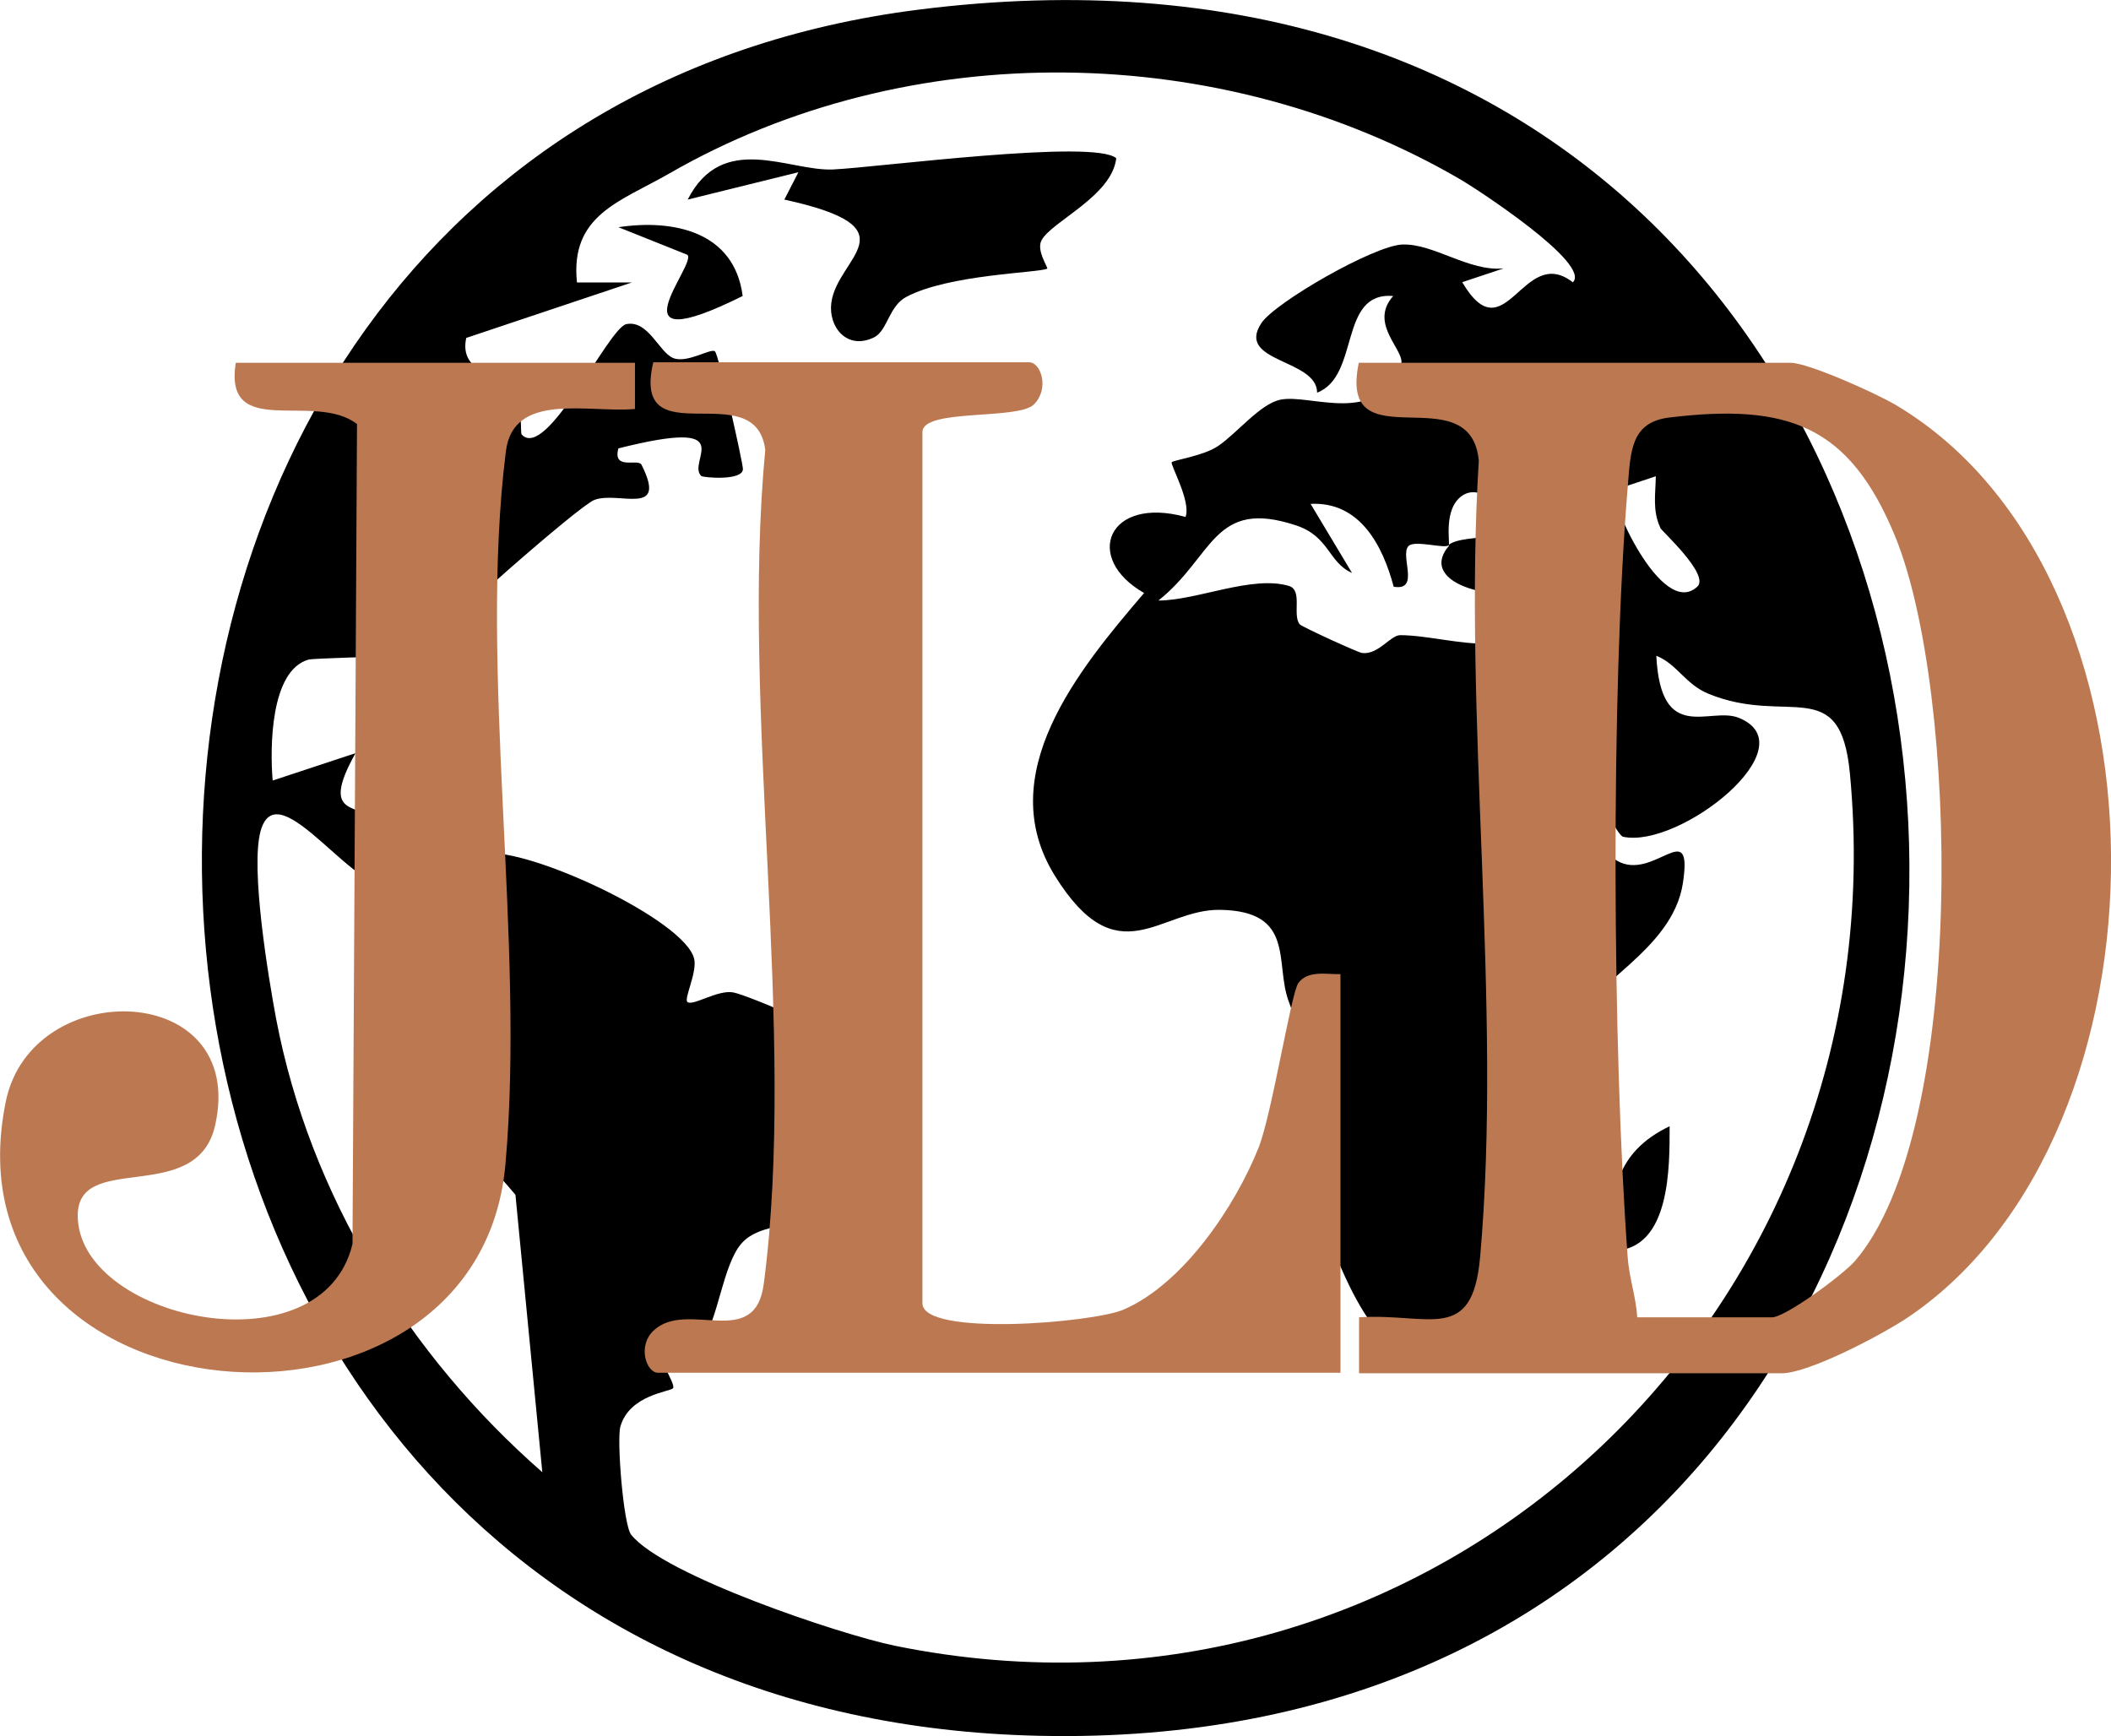
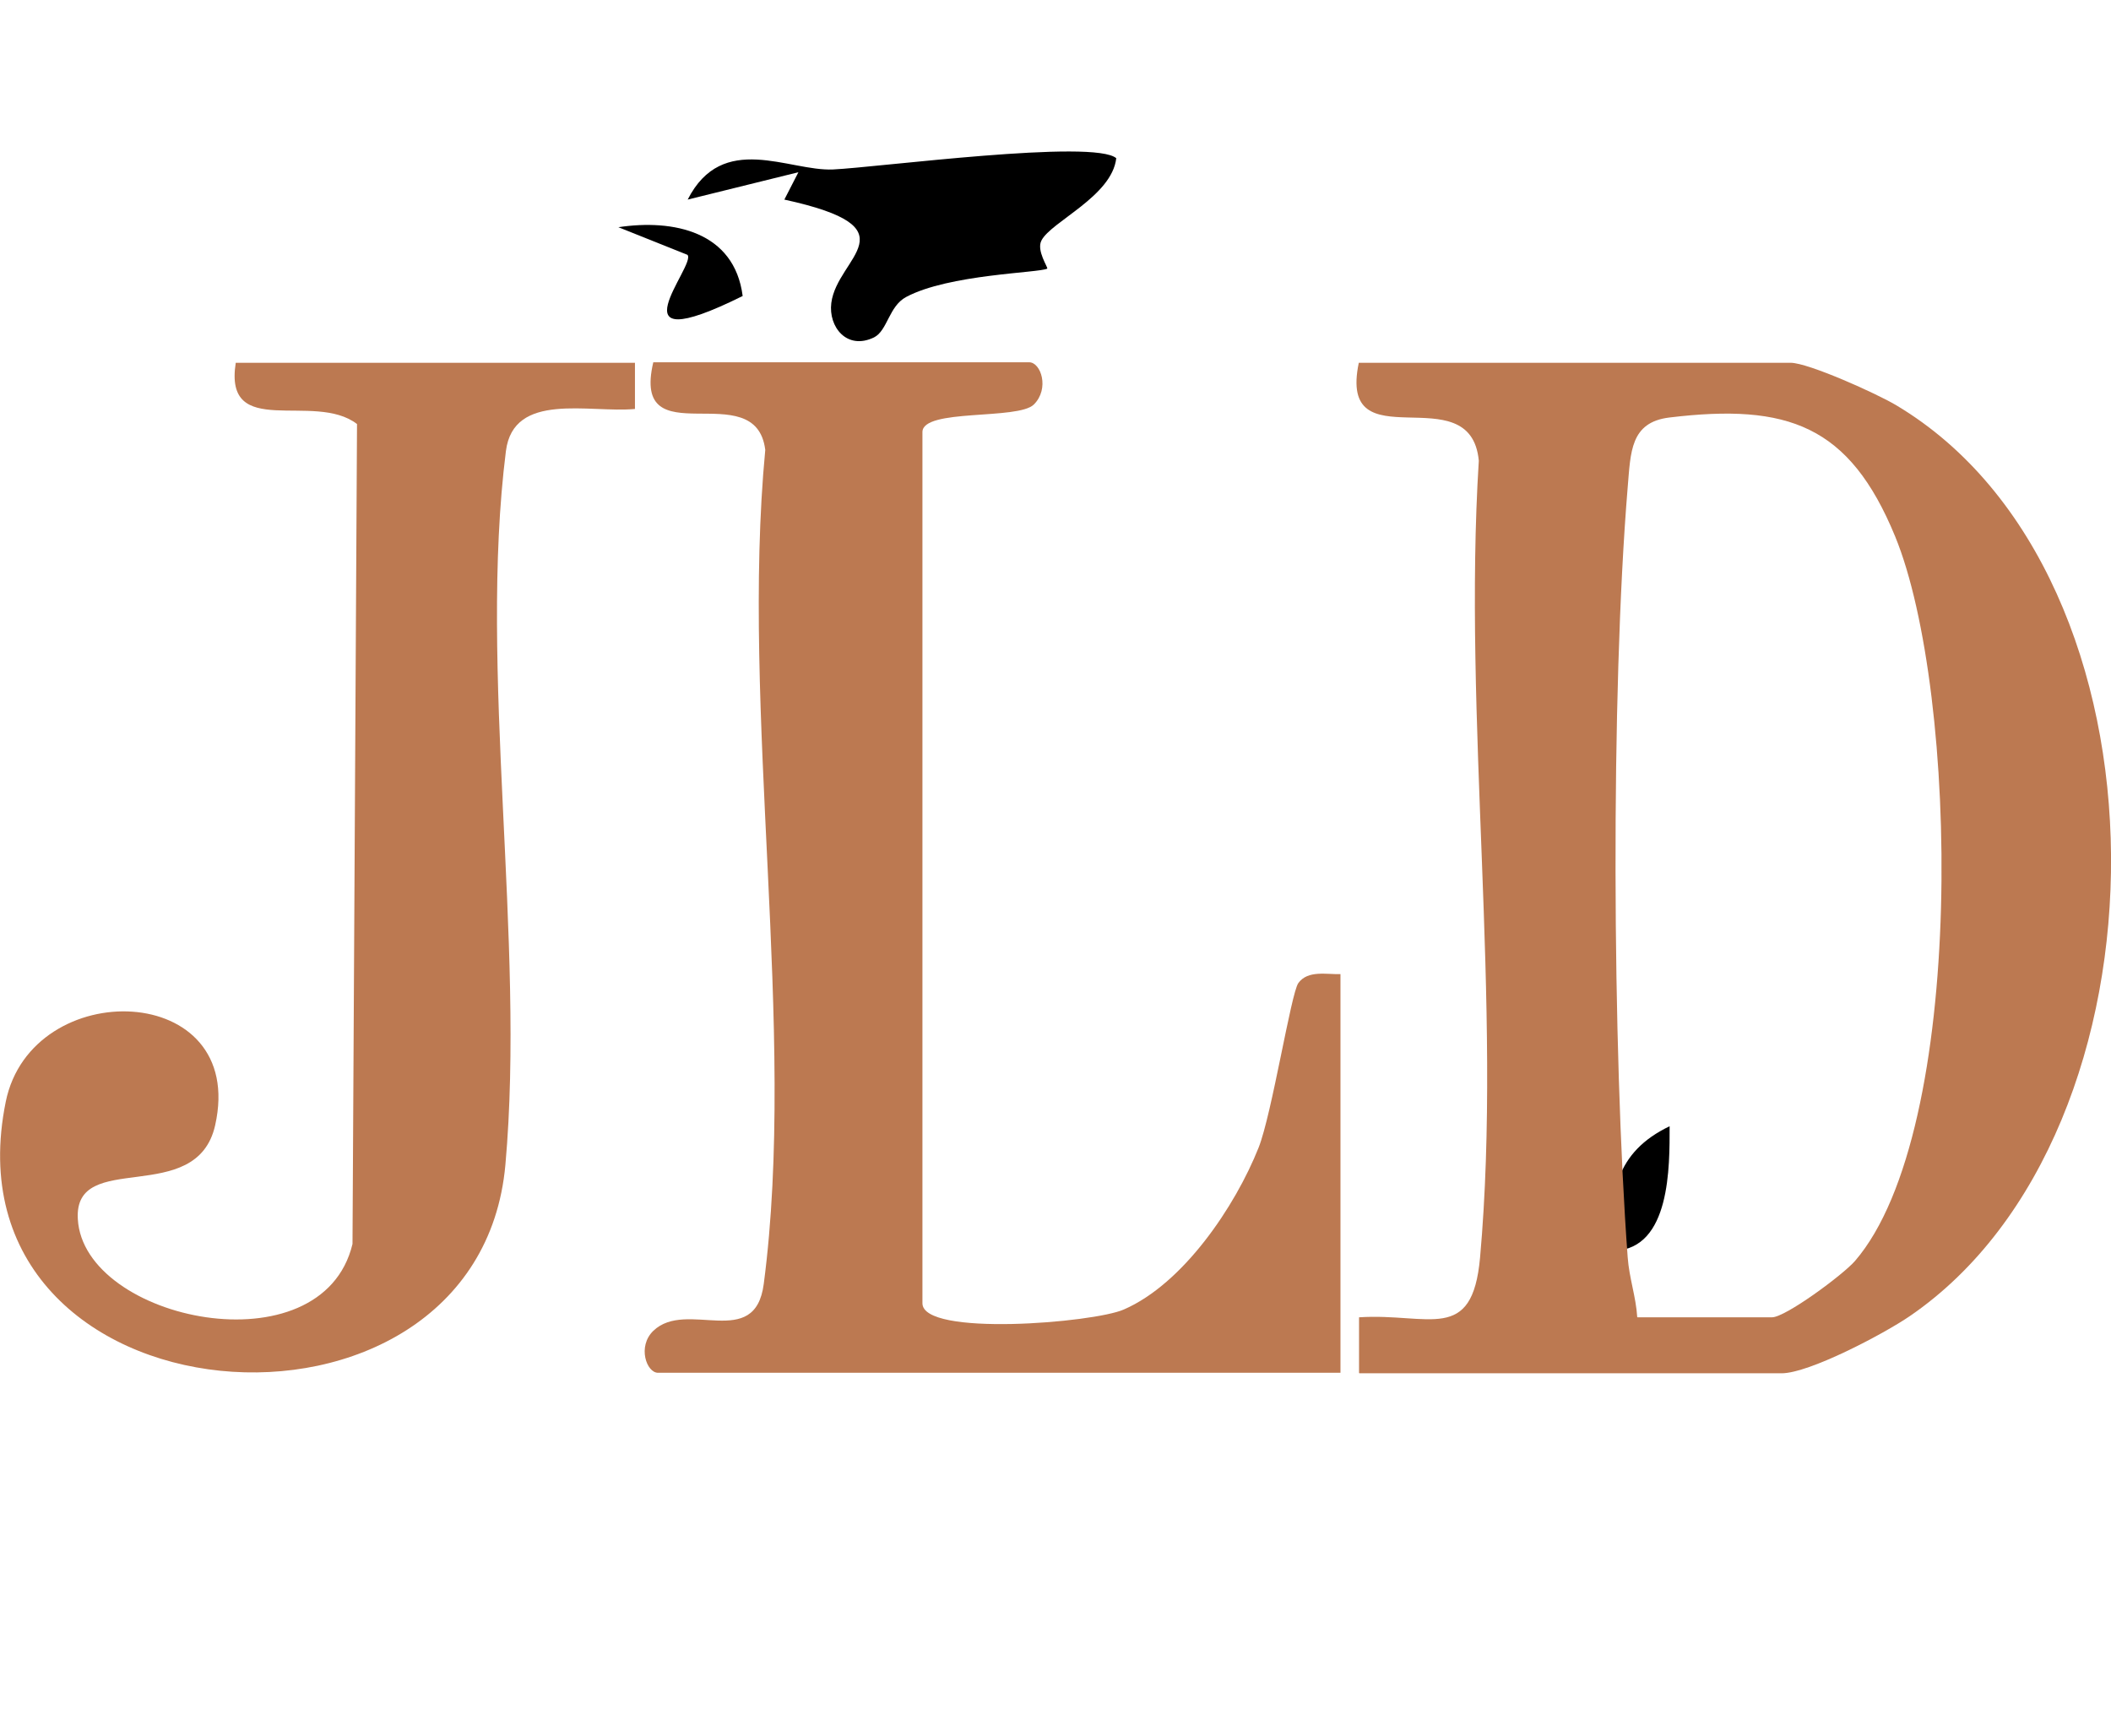
<svg xmlns="http://www.w3.org/2000/svg" id="Livello_2" data-name="Livello 2" viewBox="0 0 84.08 69.15">
  <defs>
    <style>
      .cls-1 {
        fill: #bc7951;
      }
    </style>
  </defs>
  <g id="Livello_2-2" data-name="Livello 2">
-     <path d="M36.62.38c50.61-6.36,52.82,69.79,4.79,68.76C-1.23,68.22-3.2,5.38,36.62.38ZM62.64,11.25c.78-.73-3.85-3.74-4.45-4.09-9.53-5.56-21.99-5.75-31.55-.24-1.93,1.11-3.94,1.64-3.66,4.33h2.19s-6.6,2.21-6.6,2.21c-.3,1.41,1.29,1.39,1.9,2.25.37.53.24,1.53.31,1.6,1,1.06,3.45-4.26,4.17-4.4.87-.17,1.3,1.12,1.86,1.35s1.53-.42,1.67-.26c.16.18,1.11,4.44,1.11,4.68,0,.49-1.6.34-1.66.28-.6-.58,1.66-2.35-3.3-1.1-.24.89.79.39.92.65,1.06,2.1-.91,1.04-1.87,1.4-.62.23-6.29,5.24-6.5,5.66-.34.67-.26,1.48-.27,2.21-.94.11-.48-1.3-1.44-1.6-.15-.05-3.02.05-3.17.09-1.54.42-1.55,3.53-1.44,4.82l3.3-1.09c-1.49,2.66.24,1.94.8,2.72.24.34-.42,1.96.85,2.51-1.42.87-4.73-4.65-5.43-2.13-.41,1.48.3,5.78.62,7.49,1.34,7.02,5.28,13.4,10.6,18.05l-1.07-11.05c-1.88-2.28-4.03-3.49-4.55-6.74-.3-1.88.96-2.61.98-3.96.01-.68-.68-1.86-.61-1.93.11-.11,2.64-.92,2.95-.96,1.72-.27,8.01,2.65,8.35,4.2.12.54-.42,1.59-.27,1.71.21.18,1.21-.5,1.83-.38s4.67,1.84,4.78,2.34c-1.77,1.62-1.42,5.18-2.18,6.47-.38.64-1.57.41-2.26,1.17-.76.83-.97,3.17-1.57,3.83s-1.59.23-1.7.34c-.22.21.64,1.43.53,1.61-.1.15-1.73.25-2.1,1.53-.15.52.12,3.94.43,4.31,1.28,1.61,8.28,3.96,10.49,4.42,21.4,4.37,40.11-13.15,38.05-34.75-.38-4-2.49-1.87-5.64-3.17-.92-.38-1.24-1.18-2.07-1.51.18,3.56,2.13,2.01,3.28,2.47,2.82,1.13-2.35,5.22-4.6,4.74-.48-.1-2.98-6.45-4.75-6.66.51,1.44,3.58,7.07,4.5,7.61,1.46.86,3.04-1.83,2.63.89s-3.82,4.04-4.29,5.67.93,3.02.2,4.54c-.27.57-1.25.97-1.63,1.71-1.83,3.61-4.46,11.31-7.9,3.4-1.77-4.06-.38-6.05-2.08-10.6-.57-1.52.29-3.6-2.73-3.65-2.4-.04-4.07,2.68-6.58-1.35s.92-8.2,3.55-11.27c-2.44-1.39-1.45-3.88,1.65-3.03.23-.61-.62-2.09-.55-2.18.06-.08,1.26-.25,1.84-.64.77-.52,1.67-1.68,2.49-1.85,1.2-.25,3.84,1.09,4.8-1.38.22-.56-1.32-1.61-.31-2.75-2.19-.18-1.31,3.19-3.03,3.85,0-1.35-3.26-1.2-2.22-2.77.55-.83,4.49-3.09,5.61-3.13,1.25-.05,2.66,1.09,4.04.95l-1.65.55c1.72,2.92,2.41-1.54,4.4,0ZM57.69,21.72c.4-.47,3.87-.42,4.68.01,1.11-.24-1.77-2.89-1.91-2.76-.06.05.15,1.12-.32,1.11-.54,0-1.25-.79-1.91-.33-.76.53-.46,1.9-.53,1.97-.17.15-1.39-.23-1.61.04-.33.4.48,1.79-.58,1.61-.44-1.65-1.35-3.4-3.31-3.3l1.65,2.75c-.94-.41-.9-1.45-2.22-1.89-3.31-1.1-3.28,1.23-5.49,2.99,1.53,0,3.73-1.02,5.2-.58.56.17.12,1.16.43,1.53.09.1,2.34,1.13,2.48,1.14.65.08,1.13-.71,1.52-.71,2.08,0,5.59,1.53,5.25-1.92-.98.69-4.69-.03-3.3-1.65ZM66.13,21.02c-.32-.68-.19-1.34-.18-2.05l-1.65.55c-.26.26,1.88,5.16,3.3,3.85.52-.47-1.42-2.22-1.48-2.35Z" />
    <path d="M44.46,6.3c-.17,1.52-2.6,2.53-2.98,3.28-.21.4.28,1.09.23,1.12-.31.17-3.92.22-5.62,1.13-.69.37-.74,1.34-1.28,1.61-1.08.52-1.82-.42-1.7-1.37.23-1.84,3.35-2.98-1.87-4.12l.56-1.09-4.41,1.09c1.39-2.73,4.03-1.12,5.79-1.2s10.44-1.23,11.29-.44Z" />
    <path d="M29.58,11.79c-5.4,2.68-1.81-1.25-2.2-1.64l-2.75-1.1c2.19-.33,4.62.17,4.95,2.74Z" />
    <path d="M64.3,49.82c-.28-2.21.06-3.94,2.2-4.96,0,1.6.04,4.87-2.2,4.96Z" />
    <g id="Livello_1-2" data-name="Livello 1-2">
      <g>
        <path class="cls-1" d="M54.13,54.68v-2.21c2.79-.18,4.51,1.07,4.82-2.38.9-10.08-.69-21.52-.05-31.74-.33-3.46-5.63.17-4.78-3.9h17.2c.7,0,3.44,1.23,4.22,1.7,11.34,6.78,11.26,28.92.53,36.27-1.02.7-4.01,2.28-5.11,2.28h-16.82ZM65.22,52.47h5.36c.53,0,2.81-1.68,3.3-2.24,4.47-5.18,4.14-22.69,1.6-28.87-1.82-4.42-4.27-5.3-8.99-4.73-1.56.19-1.54,1.38-1.66,2.78-.68,8.23-.61,22.4,0,30.67.06.83.33,1.57.38,2.38h0Z" />
        <path class="cls-1" d="M53.39,38.81v15.87h-27.18c-.46,0-.83-1.05-.19-1.67,1.33-1.28,4.05.81,4.4-1.87,1.33-10.11-.93-22.83.06-33.22-.38-3.04-5.36.35-4.46-3.49h14.97c.47,0,.82,1.05.19,1.68s-4.44.15-4.44,1.1v34.7c0,1.34,6.82.78,8.02.25,2.37-1.03,4.44-4.11,5.37-6.45.53-1.34,1.29-6.14,1.58-6.55.38-.53,1.14-.34,1.68-.36Z" />
        <path class="cls-1" d="M25.29,14.44v1.85c-1.82.17-4.84-.71-5.14,1.68-1.1,8.73.78,19.49-.02,28.42-1.09,12.22-22.55,10.51-19.9-2.51,1.03-5.05,9.63-4.82,8.34.94-.74,3.3-5.64.92-5.47,3.74.23,4.05,9.73,6.04,10.94.99l.18-32.66c-1.71-1.32-5.32.67-4.83-2.44,0,0,15.9,0,15.9,0Z" />
      </g>
    </g>
  </g>
</svg>